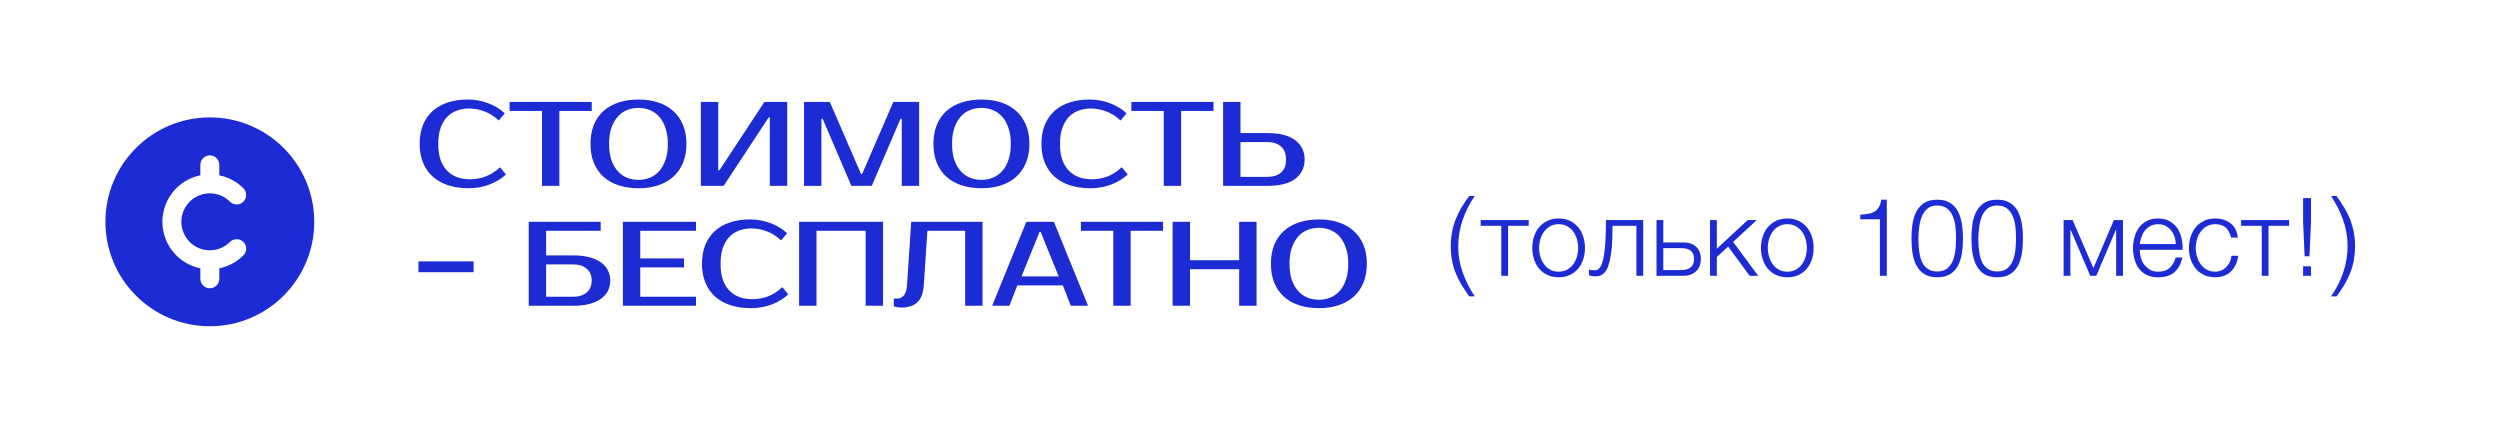
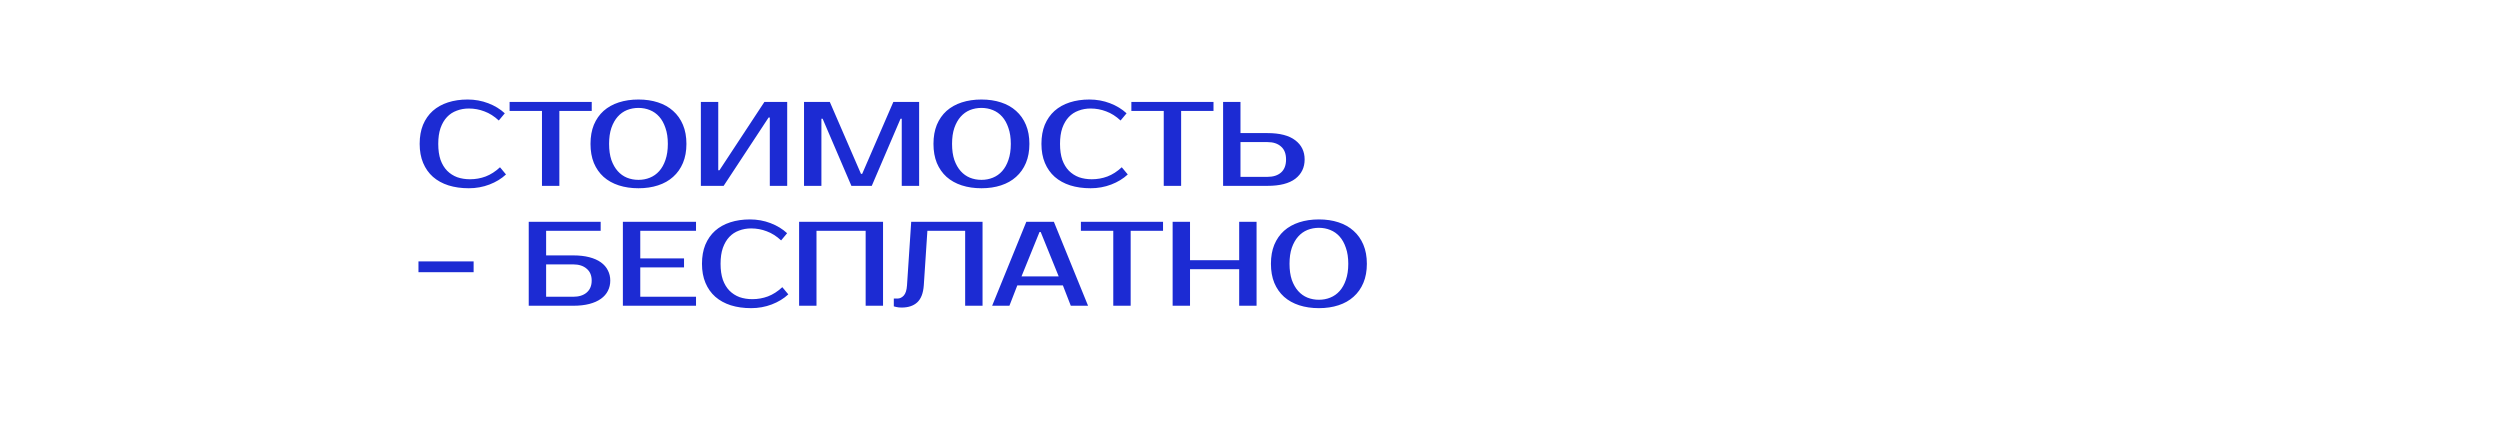
<svg xmlns="http://www.w3.org/2000/svg" width="417" height="74" viewBox="0 0 417 74" fill="none">
-   <rect x="0.5" y="0.5" width="413" height="72" rx="9.5" fill="white" stroke="white" />
  <path d="M78.4 29.9C79.307 29.9 80.173 29.747 81 29.44C81.84 29.12 82.64 28.607 83.4 27.9L84.4 29.1C83.64 29.807 82.72 30.367 81.64 30.78C80.56 31.193 79.413 31.4 78.2 31.4C76.947 31.4 75.813 31.24 74.8 30.92C73.8 30.6 72.94 30.127 72.22 29.5C71.513 28.873 70.967 28.1 70.58 27.18C70.193 26.26 70 25.2 70 24C70 22.8 70.187 21.74 70.56 20.82C70.947 19.9 71.487 19.127 72.18 18.5C72.887 17.873 73.733 17.4 74.72 17.08C75.707 16.76 76.8 16.6 78 16.6C79.213 16.6 80.36 16.807 81.44 17.22C82.52 17.633 83.44 18.193 84.2 18.9L83.2 20.1C82.44 19.393 81.64 18.887 80.8 18.58C79.973 18.26 79.107 18.1 78.2 18.1C77.48 18.1 76.807 18.22 76.18 18.46C75.553 18.687 75.013 19.04 74.56 19.52C74.107 20 73.747 20.613 73.48 21.36C73.227 22.093 73.1 22.973 73.1 24C73.1 25.027 73.227 25.913 73.48 26.66C73.747 27.393 74.113 28 74.58 28.48C75.06 28.96 75.62 29.32 76.26 29.56C76.913 29.787 77.627 29.9 78.4 29.9ZM98.701 18.5H93.301V31H90.401V18.5H85.001V17H98.701V18.5ZM106.496 18C105.816 18 105.176 18.12 104.576 18.36C103.989 18.6 103.476 18.967 103.036 19.46C102.596 19.953 102.243 20.58 101.976 21.34C101.723 22.087 101.596 22.973 101.596 24C101.596 25.027 101.723 25.92 101.976 26.68C102.243 27.427 102.596 28.047 103.036 28.54C103.476 29.033 103.989 29.4 104.576 29.64C105.176 29.88 105.816 30 106.496 30C107.176 30 107.809 29.88 108.396 29.64C108.996 29.4 109.516 29.033 109.956 28.54C110.396 28.047 110.743 27.427 110.996 26.68C111.263 25.92 111.396 25.027 111.396 24C111.396 22.973 111.263 22.087 110.996 21.34C110.743 20.58 110.396 19.953 109.956 19.46C109.516 18.967 108.996 18.6 108.396 18.36C107.809 18.12 107.176 18 106.496 18ZM106.496 16.6C107.696 16.6 108.783 16.76 109.756 17.08C110.743 17.4 111.583 17.873 112.276 18.5C112.983 19.127 113.529 19.9 113.916 20.82C114.303 21.74 114.496 22.8 114.496 24C114.496 25.2 114.303 26.26 113.916 27.18C113.529 28.1 112.983 28.873 112.276 29.5C111.583 30.127 110.743 30.6 109.756 30.92C108.783 31.24 107.696 31.4 106.496 31.4C105.296 31.4 104.203 31.24 103.216 30.92C102.229 30.6 101.383 30.127 100.676 29.5C99.983 28.873 99.443 28.1 99.056 27.18C98.683 26.26 98.496 25.2 98.496 24C98.496 22.8 98.683 21.74 99.056 20.82C99.443 19.9 99.983 19.127 100.676 18.5C101.383 17.873 102.229 17.4 103.216 17.08C104.203 16.76 105.296 16.6 106.496 16.6ZM128.404 31V19.6H128.204L120.704 31H116.904V17H119.804V28.4H120.004L127.504 17H131.304V31H128.404ZM143.611 29H143.811L149.011 17H153.311V31H150.411V19.8H150.211L145.411 31H142.011L137.211 19.8H137.011V31H134.111V17H138.411L143.611 29ZM163.703 18C163.023 18 162.383 18.12 161.783 18.36C161.196 18.6 160.683 18.967 160.243 19.46C159.803 19.953 159.45 20.58 159.183 21.34C158.93 22.087 158.803 22.973 158.803 24C158.803 25.027 158.93 25.92 159.183 26.68C159.45 27.427 159.803 28.047 160.243 28.54C160.683 29.033 161.196 29.4 161.783 29.64C162.383 29.88 163.023 30 163.703 30C164.383 30 165.016 29.88 165.603 29.64C166.203 29.4 166.723 29.033 167.163 28.54C167.603 28.047 167.95 27.427 168.203 26.68C168.47 25.92 168.603 25.027 168.603 24C168.603 22.973 168.47 22.087 168.203 21.34C167.95 20.58 167.603 19.953 167.163 19.46C166.723 18.967 166.203 18.6 165.603 18.36C165.016 18.12 164.383 18 163.703 18ZM163.703 16.6C164.903 16.6 165.99 16.76 166.963 17.08C167.95 17.4 168.79 17.873 169.483 18.5C170.19 19.127 170.736 19.9 171.123 20.82C171.51 21.74 171.703 22.8 171.703 24C171.703 25.2 171.51 26.26 171.123 27.18C170.736 28.1 170.19 28.873 169.483 29.5C168.79 30.127 167.95 30.6 166.963 30.92C165.99 31.24 164.903 31.4 163.703 31.4C162.503 31.4 161.41 31.24 160.423 30.92C159.436 30.6 158.59 30.127 157.883 29.5C157.19 28.873 156.65 28.1 156.263 27.18C155.89 26.26 155.703 25.2 155.703 24C155.703 22.8 155.89 21.74 156.263 20.82C156.65 19.9 157.19 19.127 157.883 18.5C158.59 17.873 159.436 17.4 160.423 17.08C161.41 16.76 162.503 16.6 163.703 16.6ZM182.111 29.9C183.018 29.9 183.884 29.747 184.711 29.44C185.551 29.12 186.351 28.607 187.111 27.9L188.111 29.1C187.351 29.807 186.431 30.367 185.351 30.78C184.271 31.193 183.124 31.4 181.911 31.4C180.658 31.4 179.524 31.24 178.511 30.92C177.511 30.6 176.651 30.127 175.931 29.5C175.224 28.873 174.678 28.1 174.291 27.18C173.904 26.26 173.711 25.2 173.711 24C173.711 22.8 173.898 21.74 174.271 20.82C174.658 19.9 175.198 19.127 175.891 18.5C176.598 17.873 177.444 17.4 178.431 17.08C179.418 16.76 180.511 16.6 181.711 16.6C182.924 16.6 184.071 16.807 185.151 17.22C186.231 17.633 187.151 18.193 187.911 18.9L186.911 20.1C186.151 19.393 185.351 18.887 184.511 18.58C183.684 18.26 182.818 18.1 181.911 18.1C181.191 18.1 180.518 18.22 179.891 18.46C179.264 18.687 178.724 19.04 178.271 19.52C177.818 20 177.458 20.613 177.191 21.36C176.938 22.093 176.811 22.973 176.811 24C176.811 25.027 176.938 25.913 177.191 26.66C177.458 27.393 177.824 28 178.291 28.48C178.771 28.96 179.331 29.32 179.971 29.56C180.624 29.787 181.338 29.9 182.111 29.9ZM202.412 18.5H197.012V31H194.112V18.5H188.712V17H202.412V18.5ZM211.413 22.2C213.467 22.2 215.013 22.6 216.053 23.4C217.093 24.187 217.613 25.253 217.613 26.6C217.613 27.947 217.093 29.02 216.053 29.82C215.013 30.607 213.467 31 211.413 31H204.013V17H206.913V22.2H211.413ZM206.913 23.7V29.5H211.413C212.373 29.5 213.127 29.26 213.673 28.78C214.233 28.287 214.513 27.56 214.513 26.6C214.513 25.64 214.233 24.92 213.673 24.44C213.127 23.947 212.373 23.7 211.413 23.7H206.913ZM79 45.4H69.8V43.6H79V45.4ZM95.593 42.6C96.62 42.6 97.52 42.7 98.293 42.9C99.066 43.1 99.713 43.387 100.233 43.76C100.753 44.133 101.14 44.58 101.393 45.1C101.66 45.607 101.793 46.173 101.793 46.8C101.793 47.427 101.66 48 101.393 48.52C101.14 49.027 100.753 49.467 100.233 49.84C99.713 50.213 99.066 50.5 98.293 50.7C97.52 50.9 96.62 51 95.593 51H88.193V37H100.193V38.5H91.093V42.6H95.593ZM91.093 44.1V49.5H95.593C96.553 49.5 97.306 49.267 97.853 48.8C98.413 48.32 98.693 47.653 98.693 46.8C98.693 45.947 98.413 45.287 97.853 44.82C97.306 44.34 96.553 44.1 95.593 44.1H91.093ZM106.796 38.5V43.1H114.096V44.6H106.796V49.5H116.096V51H103.896V37H116.096V38.5H106.796ZM125.49 49.9C126.397 49.9 127.263 49.747 128.09 49.44C128.93 49.12 129.73 48.607 130.49 47.9L131.49 49.1C130.73 49.807 129.81 50.367 128.73 50.78C127.65 51.193 126.503 51.4 125.29 51.4C124.037 51.4 122.903 51.24 121.89 50.92C120.89 50.6 120.03 50.127 119.31 49.5C118.603 48.873 118.057 48.1 117.67 47.18C117.283 46.26 117.09 45.2 117.09 44C117.09 42.8 117.277 41.74 117.65 40.82C118.037 39.9 118.577 39.127 119.27 38.5C119.977 37.873 120.823 37.4 121.81 37.08C122.797 36.76 123.89 36.6 125.09 36.6C126.303 36.6 127.45 36.807 128.53 37.22C129.61 37.633 130.53 38.193 131.29 38.9L130.29 40.1C129.53 39.393 128.73 38.887 127.89 38.58C127.063 38.26 126.197 38.1 125.29 38.1C124.57 38.1 123.897 38.22 123.27 38.46C122.643 38.687 122.103 39.04 121.65 39.52C121.197 40 120.837 40.613 120.57 41.36C120.317 42.093 120.19 42.973 120.19 44C120.19 45.027 120.317 45.913 120.57 46.66C120.837 47.393 121.203 48 121.67 48.48C122.15 48.96 122.71 49.32 123.35 49.56C124.003 49.787 124.717 49.9 125.49 49.9ZM147.291 37V51H144.391V38.5H136.191V51H133.291V37H147.291ZM149.088 49.8H149.688C150.088 49.8 150.441 49.633 150.748 49.3C151.054 48.967 151.234 48.4 151.288 47.6L151.988 37H163.888V51H160.988V38.5H154.688L154.088 47.6C153.994 48.907 153.628 49.853 152.988 50.44C152.361 51.013 151.494 51.3 150.388 51.3C150.041 51.3 149.734 51.267 149.468 51.2C149.321 51.173 149.194 51.14 149.088 51.1V49.8ZM170.389 46.1H176.589L173.589 38.7H173.389L170.389 46.1ZM175.789 37L181.489 51H178.609L177.289 47.6H169.689L168.369 51H165.489L171.189 37H175.789ZM193.994 38.5H188.594V51H185.694V38.5H180.294V37H193.994V38.5ZM209.595 37V51H206.695V44.9H198.495V51H195.595V37H198.495V43.4H206.695V37H209.595ZM219.992 38C219.312 38 218.672 38.12 218.072 38.36C217.486 38.6 216.972 38.967 216.532 39.46C216.092 39.953 215.739 40.58 215.472 41.34C215.219 42.087 215.092 42.973 215.092 44C215.092 45.027 215.219 45.92 215.472 46.68C215.739 47.427 216.092 48.047 216.532 48.54C216.972 49.033 217.486 49.4 218.072 49.64C218.672 49.88 219.312 50 219.992 50C220.672 50 221.306 49.88 221.892 49.64C222.492 49.4 223.012 49.033 223.452 48.54C223.892 48.047 224.239 47.427 224.492 46.68C224.759 45.92 224.892 45.027 224.892 44C224.892 42.973 224.759 42.087 224.492 41.34C224.239 40.58 223.892 39.953 223.452 39.46C223.012 38.967 222.492 38.6 221.892 38.36C221.306 38.12 220.672 38 219.992 38ZM219.992 36.6C221.192 36.6 222.279 36.76 223.252 37.08C224.239 37.4 225.079 37.873 225.772 38.5C226.479 39.127 227.026 39.9 227.412 40.82C227.799 41.74 227.992 42.8 227.992 44C227.992 45.2 227.799 46.26 227.412 47.18C227.026 48.1 226.479 48.873 225.772 49.5C225.079 50.127 224.239 50.6 223.252 50.92C222.279 51.24 221.192 51.4 219.992 51.4C218.792 51.4 217.699 51.24 216.712 50.92C215.726 50.6 214.879 50.127 214.172 49.5C213.479 48.873 212.939 48.1 212.552 47.18C212.179 46.26 211.992 45.2 211.992 44C211.992 42.8 212.179 41.74 212.552 40.82C212.939 39.9 213.479 39.127 214.172 38.5C214.879 37.873 215.726 37.4 216.712 37.08C217.699 36.76 218.792 36.6 219.992 36.6Z" fill="#1C2BD3" />
-   <path fill-rule="evenodd" clip-rule="evenodd" d="M17.583 37C17.583 27.381 25.381 19.583 35 19.583C44.618 19.583 52.416 27.381 52.416 37C52.416 46.618 44.618 54.416 35 54.416C25.381 54.416 17.583 46.618 17.583 37ZM36.583 27.5C36.583 27.08 36.416 26.677 36.119 26.38C35.822 26.083 35.42 25.916 35 25.916C34.58 25.916 34.177 26.083 33.88 26.38C33.583 26.677 33.416 27.08 33.416 27.5V29.241C31.629 29.608 30.024 30.58 28.871 31.994C27.718 33.407 27.088 35.175 27.088 37C27.088 38.824 27.718 40.592 28.871 42.006C30.024 43.419 31.629 44.392 33.416 44.758V46.5C33.416 46.92 33.583 47.322 33.88 47.619C34.177 47.916 34.58 48.083 35 48.083C35.42 48.083 35.822 47.916 36.119 47.619C36.416 47.322 36.583 46.92 36.583 46.5V44.758C38.135 44.441 39.522 43.673 40.598 42.598C40.745 42.451 40.862 42.277 40.942 42.084C41.021 41.892 41.062 41.686 41.062 41.478C41.062 41.27 41.021 41.064 40.942 40.872C40.862 40.68 40.745 40.505 40.598 40.358C40.451 40.211 40.277 40.094 40.084 40.014C39.892 39.935 39.686 39.894 39.478 39.894C39.27 39.894 39.064 39.935 38.872 40.014C38.68 40.094 38.505 40.211 38.358 40.358C37.694 41.022 36.847 41.474 35.926 41.658C35.004 41.841 34.049 41.747 33.181 41.387C32.314 41.028 31.572 40.419 31.05 39.638C30.528 38.857 30.25 37.938 30.25 36.999C30.25 36.059 30.528 35.141 31.05 34.36C31.572 33.579 32.314 32.97 33.181 32.611C34.049 32.251 35.004 32.157 35.926 32.34C36.847 32.523 37.694 32.976 38.358 33.64C38.505 33.787 38.679 33.904 38.872 33.983C39.064 34.063 39.27 34.104 39.478 34.104C39.685 34.104 39.892 34.063 40.084 33.984C40.276 33.904 40.45 33.788 40.597 33.641C40.745 33.494 40.861 33.319 40.941 33.127C41.021 32.935 41.062 32.729 41.062 32.521C41.062 32.313 41.021 32.107 40.941 31.915C40.862 31.723 40.745 31.548 40.598 31.401C39.501 30.302 38.105 29.551 36.583 29.241V27.5Z" fill="#1C2BD3" />
  <g filter="url(#filter0_d_265_190)">
-     <path d="M245.986 28.698C245.122 29.94 244.456 31.272 243.97 32.694C243.484 34.116 243.232 35.592 243.232 37.122C243.232 38.616 243.484 40.074 243.988 41.478C244.492 42.882 245.158 44.196 245.986 45.438H245.068C244.582 44.754 244.132 44.088 243.754 43.458C243.376 42.81 243.052 42.162 242.782 41.478C242.512 40.812 242.314 40.128 242.188 39.39C242.062 38.67 241.99 37.878 241.99 37.032C241.99 36.204 242.062 35.43 242.206 34.692C242.332 33.972 242.53 33.27 242.8 32.604C243.07 31.938 243.394 31.272 243.772 30.624C244.15 29.994 244.582 29.346 245.068 28.698H245.986ZM246.976 32.712H254.986V33.666H251.548V42H250.414V33.666H246.976V32.712ZM259.979 42.252C259.277 42.252 258.647 42.126 258.107 41.856C257.549 41.604 257.099 41.262 256.721 40.812C256.343 40.362 256.073 39.84 255.875 39.246C255.677 38.652 255.587 38.022 255.587 37.356C255.587 36.69 255.677 36.06 255.875 35.466C256.073 34.872 256.343 34.35 256.721 33.9C257.099 33.45 257.549 33.108 258.107 32.838C258.647 32.568 259.277 32.442 259.979 32.442C260.681 32.442 261.311 32.568 261.869 32.838C262.409 33.108 262.859 33.45 263.237 33.9C263.615 34.35 263.885 34.872 264.083 35.466C264.281 36.06 264.371 36.69 264.371 37.356C264.371 38.022 264.281 38.652 264.083 39.246C263.885 39.84 263.615 40.362 263.237 40.812C262.859 41.262 262.409 41.604 261.869 41.856C261.311 42.126 260.681 42.252 259.979 42.252ZM259.979 41.316C260.519 41.316 260.987 41.208 261.401 40.974C261.815 40.74 262.157 40.452 262.427 40.074C262.697 39.696 262.895 39.282 263.039 38.796C263.165 38.328 263.237 37.842 263.237 37.356C263.237 36.87 263.165 36.384 263.039 35.898C262.895 35.43 262.697 35.016 262.427 34.638C262.157 34.26 261.815 33.972 261.401 33.738C260.987 33.504 260.519 33.396 259.979 33.396C259.439 33.396 258.971 33.504 258.557 33.738C258.143 33.972 257.819 34.26 257.549 34.638C257.279 35.016 257.063 35.43 256.937 35.898C256.793 36.384 256.721 36.87 256.721 37.356C256.721 37.842 256.793 38.328 256.937 38.796C257.063 39.282 257.279 39.696 257.549 40.074C257.819 40.452 258.143 40.74 258.557 40.974C258.971 41.208 259.439 41.316 259.979 41.316ZM265.949 42.09C265.895 42.09 265.823 42.09 265.733 42.072L265.481 42.036C265.391 42.018 265.301 42.018 265.229 41.982C265.139 41.964 265.085 41.964 265.049 41.946V40.956C265.139 40.992 265.283 41.028 265.481 41.046C265.679 41.064 265.841 41.082 265.967 41.082C266.093 41.082 266.219 41.064 266.363 41.028C266.507 40.992 266.651 40.884 266.795 40.722C266.939 40.56 267.083 40.308 267.209 39.966C267.335 39.624 267.461 39.138 267.551 38.508C267.641 37.896 267.731 37.122 267.785 36.168C267.839 35.232 267.875 34.08 267.875 32.712H274.085V42H272.951V33.666H268.973C268.973 35.016 268.937 36.15 268.865 37.086C268.775 38.022 268.667 38.796 268.523 39.426C268.379 40.056 268.217 40.542 268.019 40.902C267.821 41.262 267.623 41.532 267.407 41.694C267.173 41.874 266.939 41.982 266.705 42.036C266.453 42.072 266.201 42.09 265.949 42.09ZM277.44 36.438H280.77C281.67 36.438 282.39 36.672 282.912 37.158C283.434 37.644 283.704 38.31 283.704 39.192C283.704 40.074 283.434 40.758 282.912 41.244C282.39 41.748 281.67 42 280.77 42H276.306V32.712H277.44V36.438ZM280.5 41.046C281.148 41.046 281.652 40.884 282.03 40.578C282.39 40.272 282.57 39.804 282.57 39.192C282.57 38.58 282.39 38.13 282.03 37.824C281.652 37.536 281.148 37.392 280.5 37.392H277.44V41.046H280.5ZM286.368 37.482L291.516 32.712H293.028L289.086 36.348L293.262 42H291.84L288.258 37.122L286.368 38.868V42H285.234V32.712H286.368V37.482ZM298.123 42.252C297.421 42.252 296.791 42.126 296.251 41.856C295.693 41.604 295.243 41.262 294.865 40.812C294.487 40.362 294.217 39.84 294.019 39.246C293.821 38.652 293.731 38.022 293.731 37.356C293.731 36.69 293.821 36.06 294.019 35.466C294.217 34.872 294.487 34.35 294.865 33.9C295.243 33.45 295.693 33.108 296.251 32.838C296.791 32.568 297.421 32.442 298.123 32.442C298.825 32.442 299.455 32.568 300.013 32.838C300.553 33.108 301.003 33.45 301.381 33.9C301.759 34.35 302.029 34.872 302.227 35.466C302.425 36.06 302.515 36.69 302.515 37.356C302.515 38.022 302.425 38.652 302.227 39.246C302.029 39.84 301.759 40.362 301.381 40.812C301.003 41.262 300.553 41.604 300.013 41.856C299.455 42.126 298.825 42.252 298.123 42.252ZM298.123 41.316C298.663 41.316 299.131 41.208 299.545 40.974C299.959 40.74 300.301 40.452 300.571 40.074C300.841 39.696 301.039 39.282 301.183 38.796C301.309 38.328 301.381 37.842 301.381 37.356C301.381 36.87 301.309 36.384 301.183 35.898C301.039 35.43 300.841 35.016 300.571 34.638C300.301 34.26 299.959 33.972 299.545 33.738C299.131 33.504 298.663 33.396 298.123 33.396C297.583 33.396 297.115 33.504 296.701 33.738C296.287 33.972 295.963 34.26 295.693 34.638C295.423 35.016 295.207 35.43 295.081 35.898C294.937 36.384 294.865 36.87 294.865 37.356C294.865 37.842 294.937 38.328 295.081 38.796C295.207 39.282 295.423 39.696 295.693 40.074C295.963 40.452 296.287 40.74 296.701 40.974C297.115 41.208 297.583 41.316 298.123 41.316ZM310.291 31.812C310.777 31.776 311.209 31.722 311.605 31.668C311.983 31.614 312.325 31.488 312.631 31.326C312.919 31.164 313.171 30.912 313.369 30.588C313.567 30.282 313.711 29.85 313.801 29.31H314.719V42H313.567V32.568H310.291V31.812ZM323.137 29.31C323.767 29.31 324.307 29.4 324.757 29.58C325.207 29.778 325.603 30.03 325.927 30.354C326.233 30.678 326.503 31.056 326.701 31.488C326.899 31.92 327.043 32.37 327.151 32.856C327.259 33.342 327.331 33.846 327.367 34.368C327.403 34.89 327.421 35.394 327.421 35.88C327.421 36.726 327.367 37.518 327.241 38.292C327.115 39.066 326.899 39.732 326.593 40.326C326.269 40.92 325.837 41.388 325.279 41.73C324.721 42.072 324.019 42.252 323.137 42.252C322.255 42.252 321.553 42.072 320.995 41.73C320.437 41.388 319.987 40.902 319.681 40.308C319.357 39.714 319.141 39.03 319.015 38.238C318.889 37.464 318.835 36.636 318.835 35.754C318.835 34.944 318.889 34.17 318.997 33.396C319.105 32.622 319.321 31.938 319.627 31.326C319.933 30.732 320.365 30.246 320.923 29.868C321.481 29.49 322.219 29.31 323.137 29.31ZM326.269 35.754C326.269 35.07 326.233 34.404 326.161 33.738C326.071 33.09 325.927 32.514 325.693 31.992C325.459 31.47 325.153 31.056 324.739 30.75C324.325 30.444 323.767 30.282 323.101 30.282C322.471 30.282 321.949 30.444 321.553 30.75C321.139 31.074 320.833 31.506 320.599 32.028C320.365 32.55 320.221 33.162 320.131 33.828C320.041 34.494 319.987 35.178 319.987 35.88C319.987 36.69 320.041 37.428 320.149 38.094C320.239 38.76 320.419 39.336 320.653 39.804C320.887 40.272 321.211 40.632 321.625 40.884C322.021 41.154 322.525 41.28 323.137 41.28C323.821 41.28 324.379 41.118 324.793 40.776C325.207 40.434 325.513 40.002 325.729 39.48C325.945 38.958 326.089 38.364 326.161 37.698C326.233 37.032 326.269 36.384 326.269 35.754ZM333.139 29.31C333.769 29.31 334.309 29.4 334.759 29.58C335.209 29.778 335.605 30.03 335.929 30.354C336.235 30.678 336.505 31.056 336.703 31.488C336.901 31.92 337.045 32.37 337.153 32.856C337.261 33.342 337.333 33.846 337.369 34.368C337.405 34.89 337.423 35.394 337.423 35.88C337.423 36.726 337.369 37.518 337.243 38.292C337.117 39.066 336.901 39.732 336.595 40.326C336.271 40.92 335.839 41.388 335.281 41.73C334.723 42.072 334.021 42.252 333.139 42.252C332.257 42.252 331.555 42.072 330.997 41.73C330.439 41.388 329.989 40.902 329.683 40.308C329.359 39.714 329.143 39.03 329.017 38.238C328.891 37.464 328.837 36.636 328.837 35.754C328.837 34.944 328.891 34.17 328.999 33.396C329.107 32.622 329.323 31.938 329.629 31.326C329.935 30.732 330.367 30.246 330.925 29.868C331.483 29.49 332.221 29.31 333.139 29.31ZM336.271 35.754C336.271 35.07 336.235 34.404 336.163 33.738C336.073 33.09 335.929 32.514 335.695 31.992C335.461 31.47 335.155 31.056 334.741 30.75C334.327 30.444 333.769 30.282 333.103 30.282C332.473 30.282 331.951 30.444 331.555 30.75C331.141 31.074 330.835 31.506 330.601 32.028C330.367 32.55 330.223 33.162 330.133 33.828C330.043 34.494 329.989 35.178 329.989 35.88C329.989 36.69 330.043 37.428 330.151 38.094C330.241 38.76 330.421 39.336 330.655 39.804C330.889 40.272 331.213 40.632 331.627 40.884C332.023 41.154 332.527 41.28 333.139 41.28C333.823 41.28 334.381 41.118 334.795 40.776C335.209 40.434 335.515 40.002 335.731 39.48C335.947 38.958 336.091 38.364 336.163 37.698C336.235 37.032 336.271 36.384 336.271 35.754ZM349.176 40.722L352.596 32.712H354.108V42H352.974V34.35H352.92L349.662 42H348.654L345.396 34.35H345.342V42H344.208V32.712H345.72L349.176 40.722ZM359.976 42.252C359.238 42.252 358.59 42.126 358.068 41.856C357.546 41.604 357.114 41.244 356.772 40.794C356.43 40.344 356.196 39.84 356.034 39.246C355.872 38.652 355.782 38.022 355.782 37.356C355.782 36.744 355.872 36.15 356.034 35.556C356.196 34.962 356.43 34.44 356.772 33.972C357.114 33.522 357.546 33.144 358.068 32.856C358.59 32.586 359.238 32.442 359.976 32.442C360.714 32.442 361.362 32.586 361.884 32.892C362.406 33.198 362.838 33.576 363.18 34.062C363.504 34.548 363.738 35.106 363.882 35.736C364.026 36.366 364.08 37.014 364.062 37.662H356.916C356.916 38.076 356.97 38.508 357.096 38.94C357.204 39.372 357.384 39.768 357.636 40.11C357.888 40.452 358.212 40.74 358.59 40.974C358.968 41.208 359.436 41.316 359.976 41.316C360.804 41.316 361.452 41.1 361.92 40.668C362.388 40.236 362.712 39.66 362.892 38.94H364.026C363.792 40.002 363.342 40.812 362.712 41.388C362.064 41.964 361.146 42.252 359.976 42.252ZM362.928 36.708C362.91 36.276 362.838 35.862 362.712 35.466C362.568 35.07 362.37 34.71 362.118 34.404C361.866 34.098 361.56 33.864 361.2 33.666C360.84 33.486 360.426 33.396 359.976 33.396C359.508 33.396 359.094 33.486 358.734 33.666C358.374 33.864 358.068 34.098 357.816 34.404C357.564 34.71 357.366 35.07 357.222 35.466C357.06 35.88 356.97 36.294 356.916 36.708H362.928ZM369.508 42.252C368.806 42.252 368.176 42.126 367.636 41.856C367.078 41.604 366.628 41.262 366.25 40.812C365.872 40.362 365.602 39.84 365.404 39.246C365.206 38.652 365.116 38.022 365.116 37.356C365.116 36.69 365.206 36.06 365.404 35.466C365.602 34.872 365.872 34.35 366.25 33.9C366.628 33.45 367.078 33.108 367.636 32.838C368.176 32.568 368.806 32.442 369.508 32.442C370.498 32.442 371.344 32.712 372.046 33.234C372.73 33.756 373.144 34.566 373.27 35.628H372.136C371.974 34.926 371.686 34.386 371.272 33.99C370.858 33.594 370.264 33.396 369.508 33.396C368.968 33.396 368.5 33.504 368.086 33.738C367.672 33.972 367.348 34.26 367.078 34.638C366.808 35.016 366.592 35.43 366.466 35.898C366.322 36.384 366.25 36.87 366.25 37.356C366.25 37.842 366.322 38.328 366.466 38.796C366.592 39.282 366.808 39.696 367.078 40.074C367.348 40.452 367.672 40.74 368.086 40.974C368.5 41.208 368.968 41.316 369.508 41.316C369.85 41.316 370.192 41.244 370.498 41.118C370.804 40.992 371.092 40.794 371.326 40.56C371.56 40.326 371.758 40.056 371.92 39.732C372.082 39.408 372.172 39.048 372.208 38.67H373.342C373.18 39.804 372.766 40.668 372.1 41.298C371.434 41.928 370.57 42.252 369.508 42.252ZM373.82 32.712H381.83V33.666H378.392V42H377.258V33.666H373.82V32.712ZM385.472 29.04V33.072L385.22 38.742H384.41L384.158 33.072V29.04H385.472ZM385.472 40.416V42H384.158V40.416H385.472ZM388.821 45.438C389.685 44.196 390.369 42.864 390.855 41.424C391.341 40.002 391.575 38.544 391.575 37.014C391.575 35.52 391.323 34.062 390.819 32.658C390.315 31.254 389.649 29.94 388.821 28.698H389.739C390.225 29.382 390.675 30.048 391.053 30.678C391.431 31.326 391.755 31.974 392.025 32.64C392.277 33.306 392.475 34.008 392.619 34.728C392.745 35.466 392.817 36.258 392.817 37.104C392.817 37.932 392.745 38.706 392.619 39.426C392.475 40.164 392.277 40.866 392.007 41.532C391.737 42.198 391.413 42.864 391.035 43.512C390.657 44.142 390.225 44.79 389.739 45.438H388.821Z" fill="#1C2BD3" />
-   </g>
+     </g>
  <defs>
    <filter id="filter0_d_265_190" x="217.99" y="8.698" width="198.826" height="64.74" filterUnits="userSpaceOnUse" color-interpolation-filters="sRGB">
      <feFlood flood-opacity="0" result="BackgroundImageFix" />
      <feColorMatrix in="SourceAlpha" type="matrix" values="0 0 0 0 0 0 0 0 0 0 0 0 0 0 0 0 0 0 127 0" result="hardAlpha" />
      <feOffset dy="4" />
      <feGaussianBlur stdDeviation="12" />
      <feComposite in2="hardAlpha" operator="out" />
      <feColorMatrix type="matrix" values="0 0 0 0 0 0 0 0 0 0 0 0 0 0 0 0 0 0 0.25 0" />
      <feBlend mode="normal" in2="BackgroundImageFix" result="effect1_dropShadow_265_190" />
      <feBlend mode="normal" in="SourceGraphic" in2="effect1_dropShadow_265_190" result="shape" />
    </filter>
  </defs>
</svg>